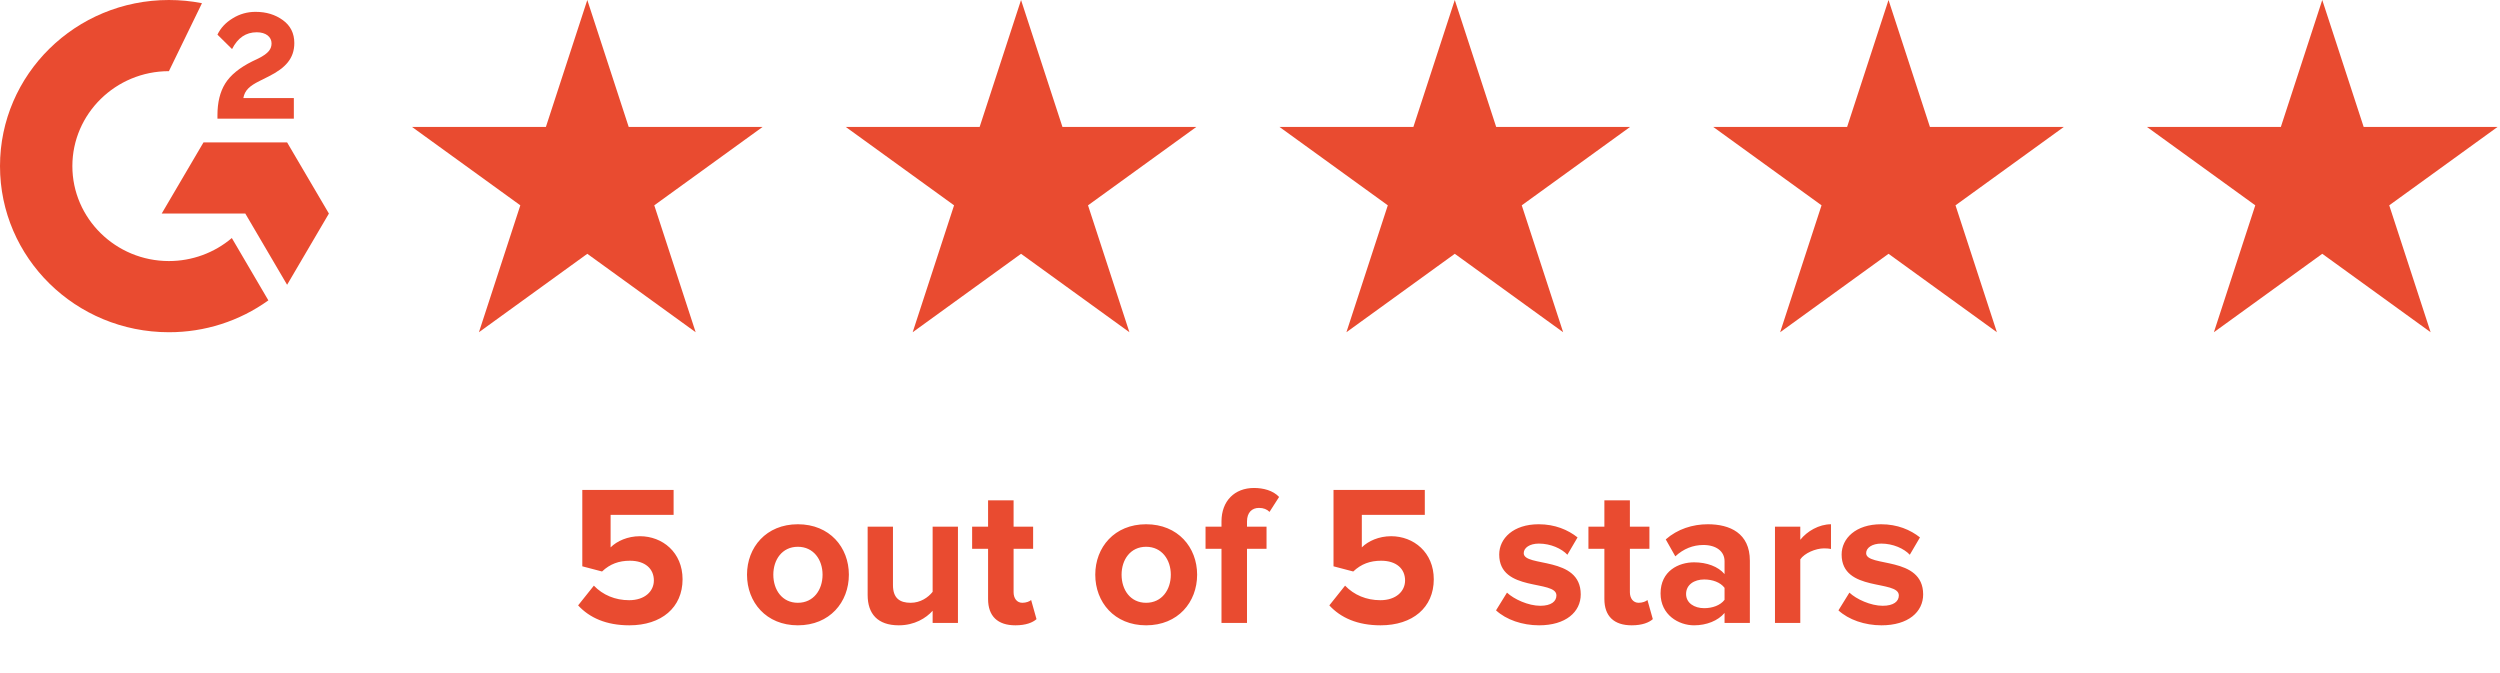
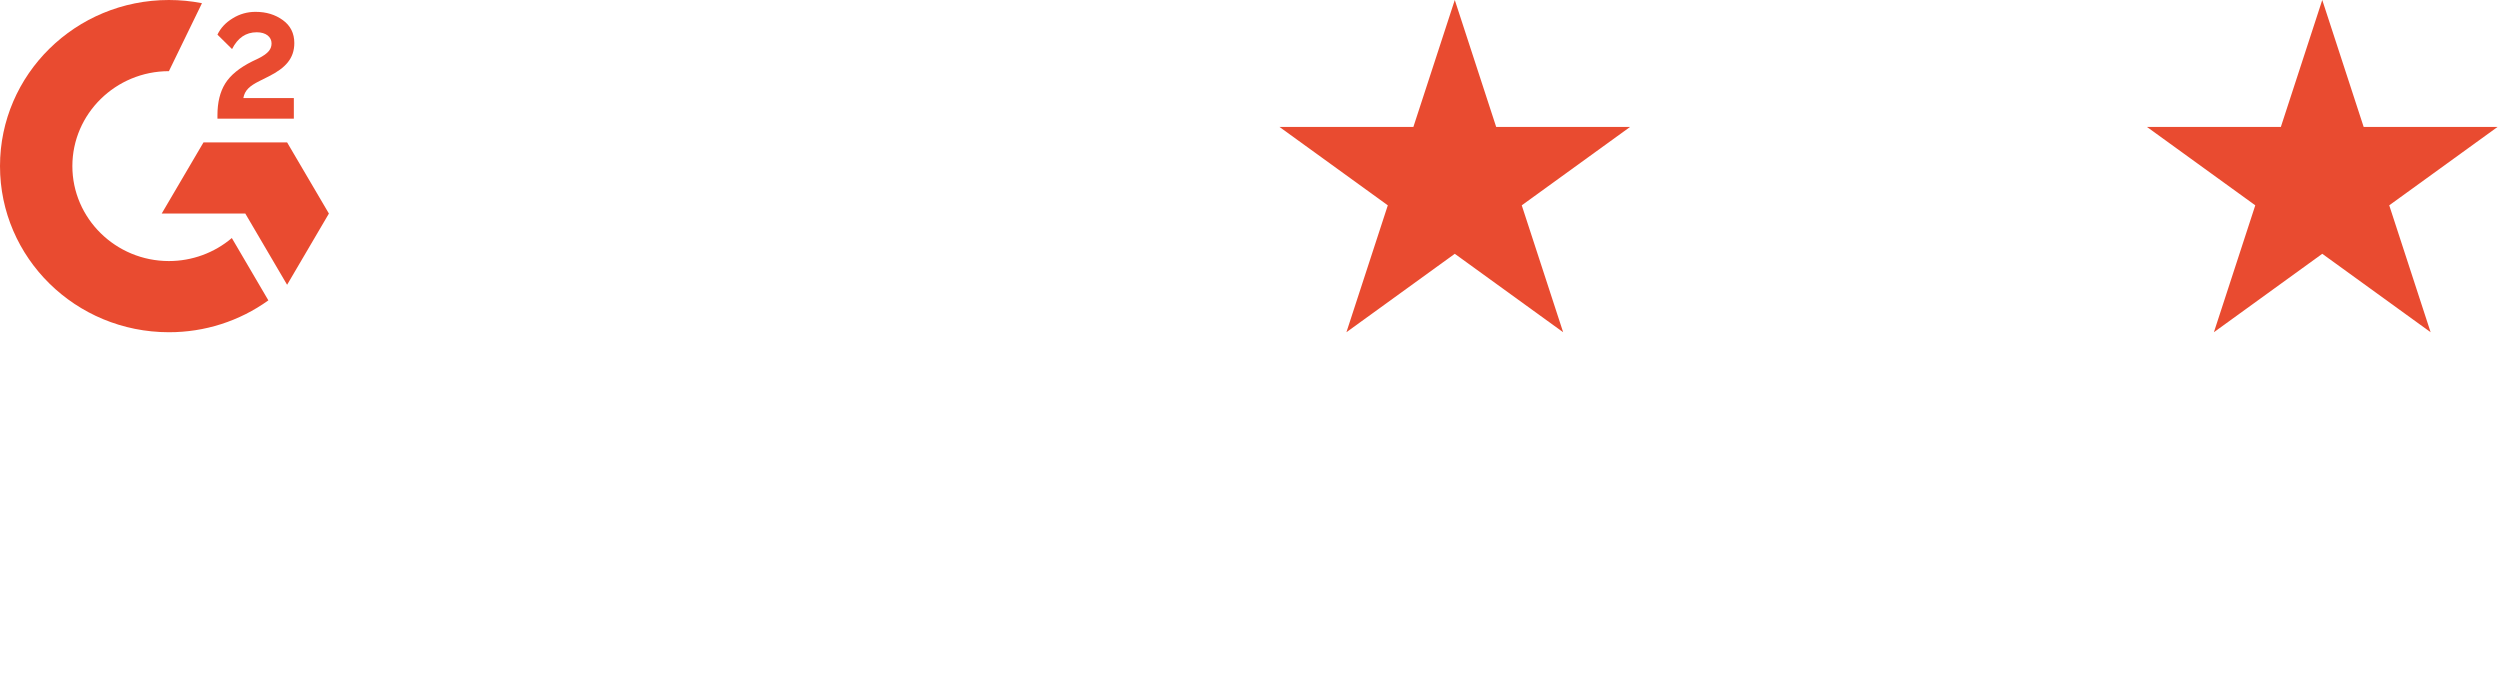
<svg xmlns="http://www.w3.org/2000/svg" width="301" height="81" viewBox="0 0 301 81" fill="none">
  <path d="M35.379 11.81H29.299C29.463 10.871 30.054 10.347 31.25 9.751L32.367 9.191C34.367 8.183 35.435 7.042 35.435 5.18C35.435 4.011 34.973 3.087 34.054 2.422C33.136 1.757 32.054 1.428 30.787 1.428C29.807 1.417 28.845 1.687 28.018 2.205C27.185 2.709 26.566 3.36 26.181 4.172L27.94 5.908C28.623 4.55 29.613 3.885 30.915 3.885C32.019 3.885 32.695 4.445 32.695 5.222C32.695 5.873 32.367 6.412 31.1 7.042L30.381 7.385C28.822 8.162 27.74 9.051 27.114 10.059C26.488 11.068 26.181 12.335 26.181 13.868V14.288H35.379V11.81ZM34.567 17.144H24.501L19.469 25.712H29.534L34.567 34.288L39.6 25.712L34.567 17.144Z" fill="#E94B30" />
  <path d="M20.337 31.431C13.931 31.431 8.713 26.3 8.713 20C8.713 13.7 13.931 8.568 20.337 8.568L24.317 0.385C23.006 0.129 21.674 -0 20.337 2.12331e-07C9.105 2.12331e-07 0 8.953 0 20C0 31.047 9.105 40 20.337 40C24.642 40.008 28.837 38.664 32.311 36.164L27.912 28.659C25.807 30.447 23.119 31.431 20.337 31.431Z" fill="#E94B30" />
-   <path d="M70.711 0L75.694 15.279H91.822L78.774 24.721L83.758 40L70.711 30.557L57.663 40L62.647 24.721L49.6 15.279H65.727L70.711 0Z" fill="#E94B30" />
-   <path d="M122.933 0L127.917 15.279H144.044L130.997 24.721L135.981 40L122.933 30.557L109.886 40L114.87 24.721L101.822 15.279H117.95L122.933 0Z" fill="#E94B30" />
  <path d="M175.156 0L180.139 15.279H196.267L183.219 24.721L188.203 40L175.156 30.557L162.108 40L167.092 24.721L154.044 15.279H170.172L175.156 0Z" fill="#E94B30" />
-   <path d="M227.378 0L232.361 15.279H248.489L235.442 24.721L240.425 40L227.378 30.557L214.33 40L219.314 24.721L206.267 15.279H222.394L227.378 0Z" fill="#E94B30" />
  <path d="M279.6 0L284.584 15.279H300.711L287.664 24.721L292.647 40L279.6 30.557L266.553 40L271.536 24.721L258.489 15.279H274.616L279.6 0Z" fill="#E94B30" />
-   <path d="M75.773 75.288C72.99 75.288 70.974 74.376 69.606 72.888L71.501 70.512C72.582 71.64 74.07 72.264 75.749 72.264C77.645 72.264 78.725 71.184 78.725 69.888C78.725 68.472 77.669 67.512 75.846 67.512C74.525 67.512 73.445 67.896 72.486 68.808L70.109 68.184V58.992H81.102V61.992H73.517V65.904C74.285 65.136 75.582 64.56 77.046 64.56C79.757 64.56 82.181 66.504 82.181 69.744C82.181 73.152 79.638 75.288 75.773 75.288ZM96.06 75.288C92.244 75.288 89.94 72.504 89.94 69.192C89.94 65.904 92.244 63.12 96.06 63.12C99.9 63.12 102.204 65.904 102.204 69.192C102.204 72.504 99.9 75.288 96.06 75.288ZM96.06 72.576C97.956 72.576 99.036 71.016 99.036 69.192C99.036 67.392 97.956 65.832 96.06 65.832C94.164 65.832 93.108 67.392 93.108 69.192C93.108 71.016 94.164 72.576 96.06 72.576ZM115.337 75H112.289V73.536C111.497 74.424 110.105 75.288 108.209 75.288C105.665 75.288 104.465 73.896 104.465 71.64V63.408H107.513V70.44C107.513 72.048 108.353 72.576 109.649 72.576C110.825 72.576 111.761 71.928 112.289 71.256V63.408H115.337V75ZM122.252 75.288C120.116 75.288 118.964 74.184 118.964 72.12V66.072H117.044V63.408H118.964V60.24H122.036V63.408H124.388V66.072H122.036V71.304C122.036 72.024 122.42 72.576 123.092 72.576C123.548 72.576 123.98 72.408 124.148 72.24L124.796 74.544C124.34 74.952 123.524 75.288 122.252 75.288ZM137.99 75.288C134.174 75.288 131.87 72.504 131.87 69.192C131.87 65.904 134.174 63.12 137.99 63.12C141.83 63.12 144.134 65.904 144.134 69.192C144.134 72.504 141.83 75.288 137.99 75.288ZM137.99 72.576C139.886 72.576 140.966 71.016 140.966 69.192C140.966 67.392 139.886 65.832 137.99 65.832C136.094 65.832 135.038 67.392 135.038 69.192C135.038 71.016 136.094 72.576 137.99 72.576ZM150.139 75H147.067V66.072H145.147V63.408H147.067V62.784C147.067 60.312 148.651 58.752 150.979 58.752C152.083 58.752 153.259 59.04 154.003 59.832L152.851 61.632C152.539 61.32 152.131 61.152 151.579 61.152C150.739 61.152 150.139 61.704 150.139 62.784V63.408H152.491V66.072H150.139V75ZM166.219 75.288C163.435 75.288 161.419 74.376 160.051 72.888L161.947 70.512C163.027 71.64 164.515 72.264 166.195 72.264C168.091 72.264 169.171 71.184 169.171 69.888C169.171 68.472 168.115 67.512 166.291 67.512C164.971 67.512 163.891 67.896 162.931 68.808L160.555 68.184V58.992H171.547V61.992H163.963V65.904C164.731 65.136 166.027 64.56 167.491 64.56C170.203 64.56 172.627 66.504 172.627 69.744C172.627 73.152 170.083 75.288 166.219 75.288ZM185.305 75.288C183.289 75.288 181.345 74.616 180.121 73.488L181.441 71.352C182.281 72.144 184.009 72.936 185.449 72.936C186.769 72.936 187.393 72.408 187.393 71.688C187.393 69.768 180.505 71.328 180.505 66.768C180.505 64.824 182.209 63.12 185.257 63.12C187.225 63.12 188.785 63.792 189.937 64.704L188.713 66.792C188.017 66.048 186.697 65.448 185.281 65.448C184.177 65.448 183.457 65.952 183.457 66.6C183.457 68.328 190.321 66.888 190.321 71.568C190.321 73.68 188.521 75.288 185.305 75.288ZM196.455 75.288C194.319 75.288 193.167 74.184 193.167 72.12V66.072H191.247V63.408H193.167V60.24H196.239V63.408H198.591V66.072H196.239V71.304C196.239 72.024 196.623 72.576 197.295 72.576C197.751 72.576 198.183 72.408 198.351 72.24L198.999 74.544C198.543 74.952 197.727 75.288 196.455 75.288ZM210.684 75H207.636V73.8C206.844 74.736 205.476 75.288 203.964 75.288C202.116 75.288 199.932 74.04 199.932 71.448C199.932 68.736 202.116 67.704 203.964 67.704C205.5 67.704 206.868 68.208 207.636 69.12V67.56C207.636 66.384 206.628 65.616 205.092 65.616C203.844 65.616 202.692 66.072 201.708 66.984L200.556 64.944C201.972 63.696 203.796 63.12 205.62 63.12C208.26 63.12 210.684 64.176 210.684 67.512V75ZM205.188 73.224C206.172 73.224 207.132 72.888 207.636 72.216V70.776C207.132 70.104 206.172 69.768 205.188 69.768C203.988 69.768 203.004 70.392 203.004 71.52C203.004 72.6 203.988 73.224 205.188 73.224ZM216.755 75H213.707V63.408H216.755V64.992C217.571 63.96 219.011 63.12 220.451 63.12V66.096C220.235 66.048 219.947 66.024 219.611 66.024C218.603 66.024 217.259 66.6 216.755 67.344V75ZM226.532 75.288C224.516 75.288 222.572 74.616 221.348 73.488L222.668 71.352C223.508 72.144 225.236 72.936 226.676 72.936C227.996 72.936 228.62 72.408 228.62 71.688C228.62 69.768 221.732 71.328 221.732 66.768C221.732 64.824 223.436 63.12 226.484 63.12C228.452 63.12 230.012 63.792 231.164 64.704L229.94 66.792C229.244 66.048 227.924 65.448 226.508 65.448C225.404 65.448 224.684 65.952 224.684 66.6C224.684 68.328 231.548 66.888 231.548 71.568C231.548 73.68 229.748 75.288 226.532 75.288Z" fill="#E94B30" />
</svg>